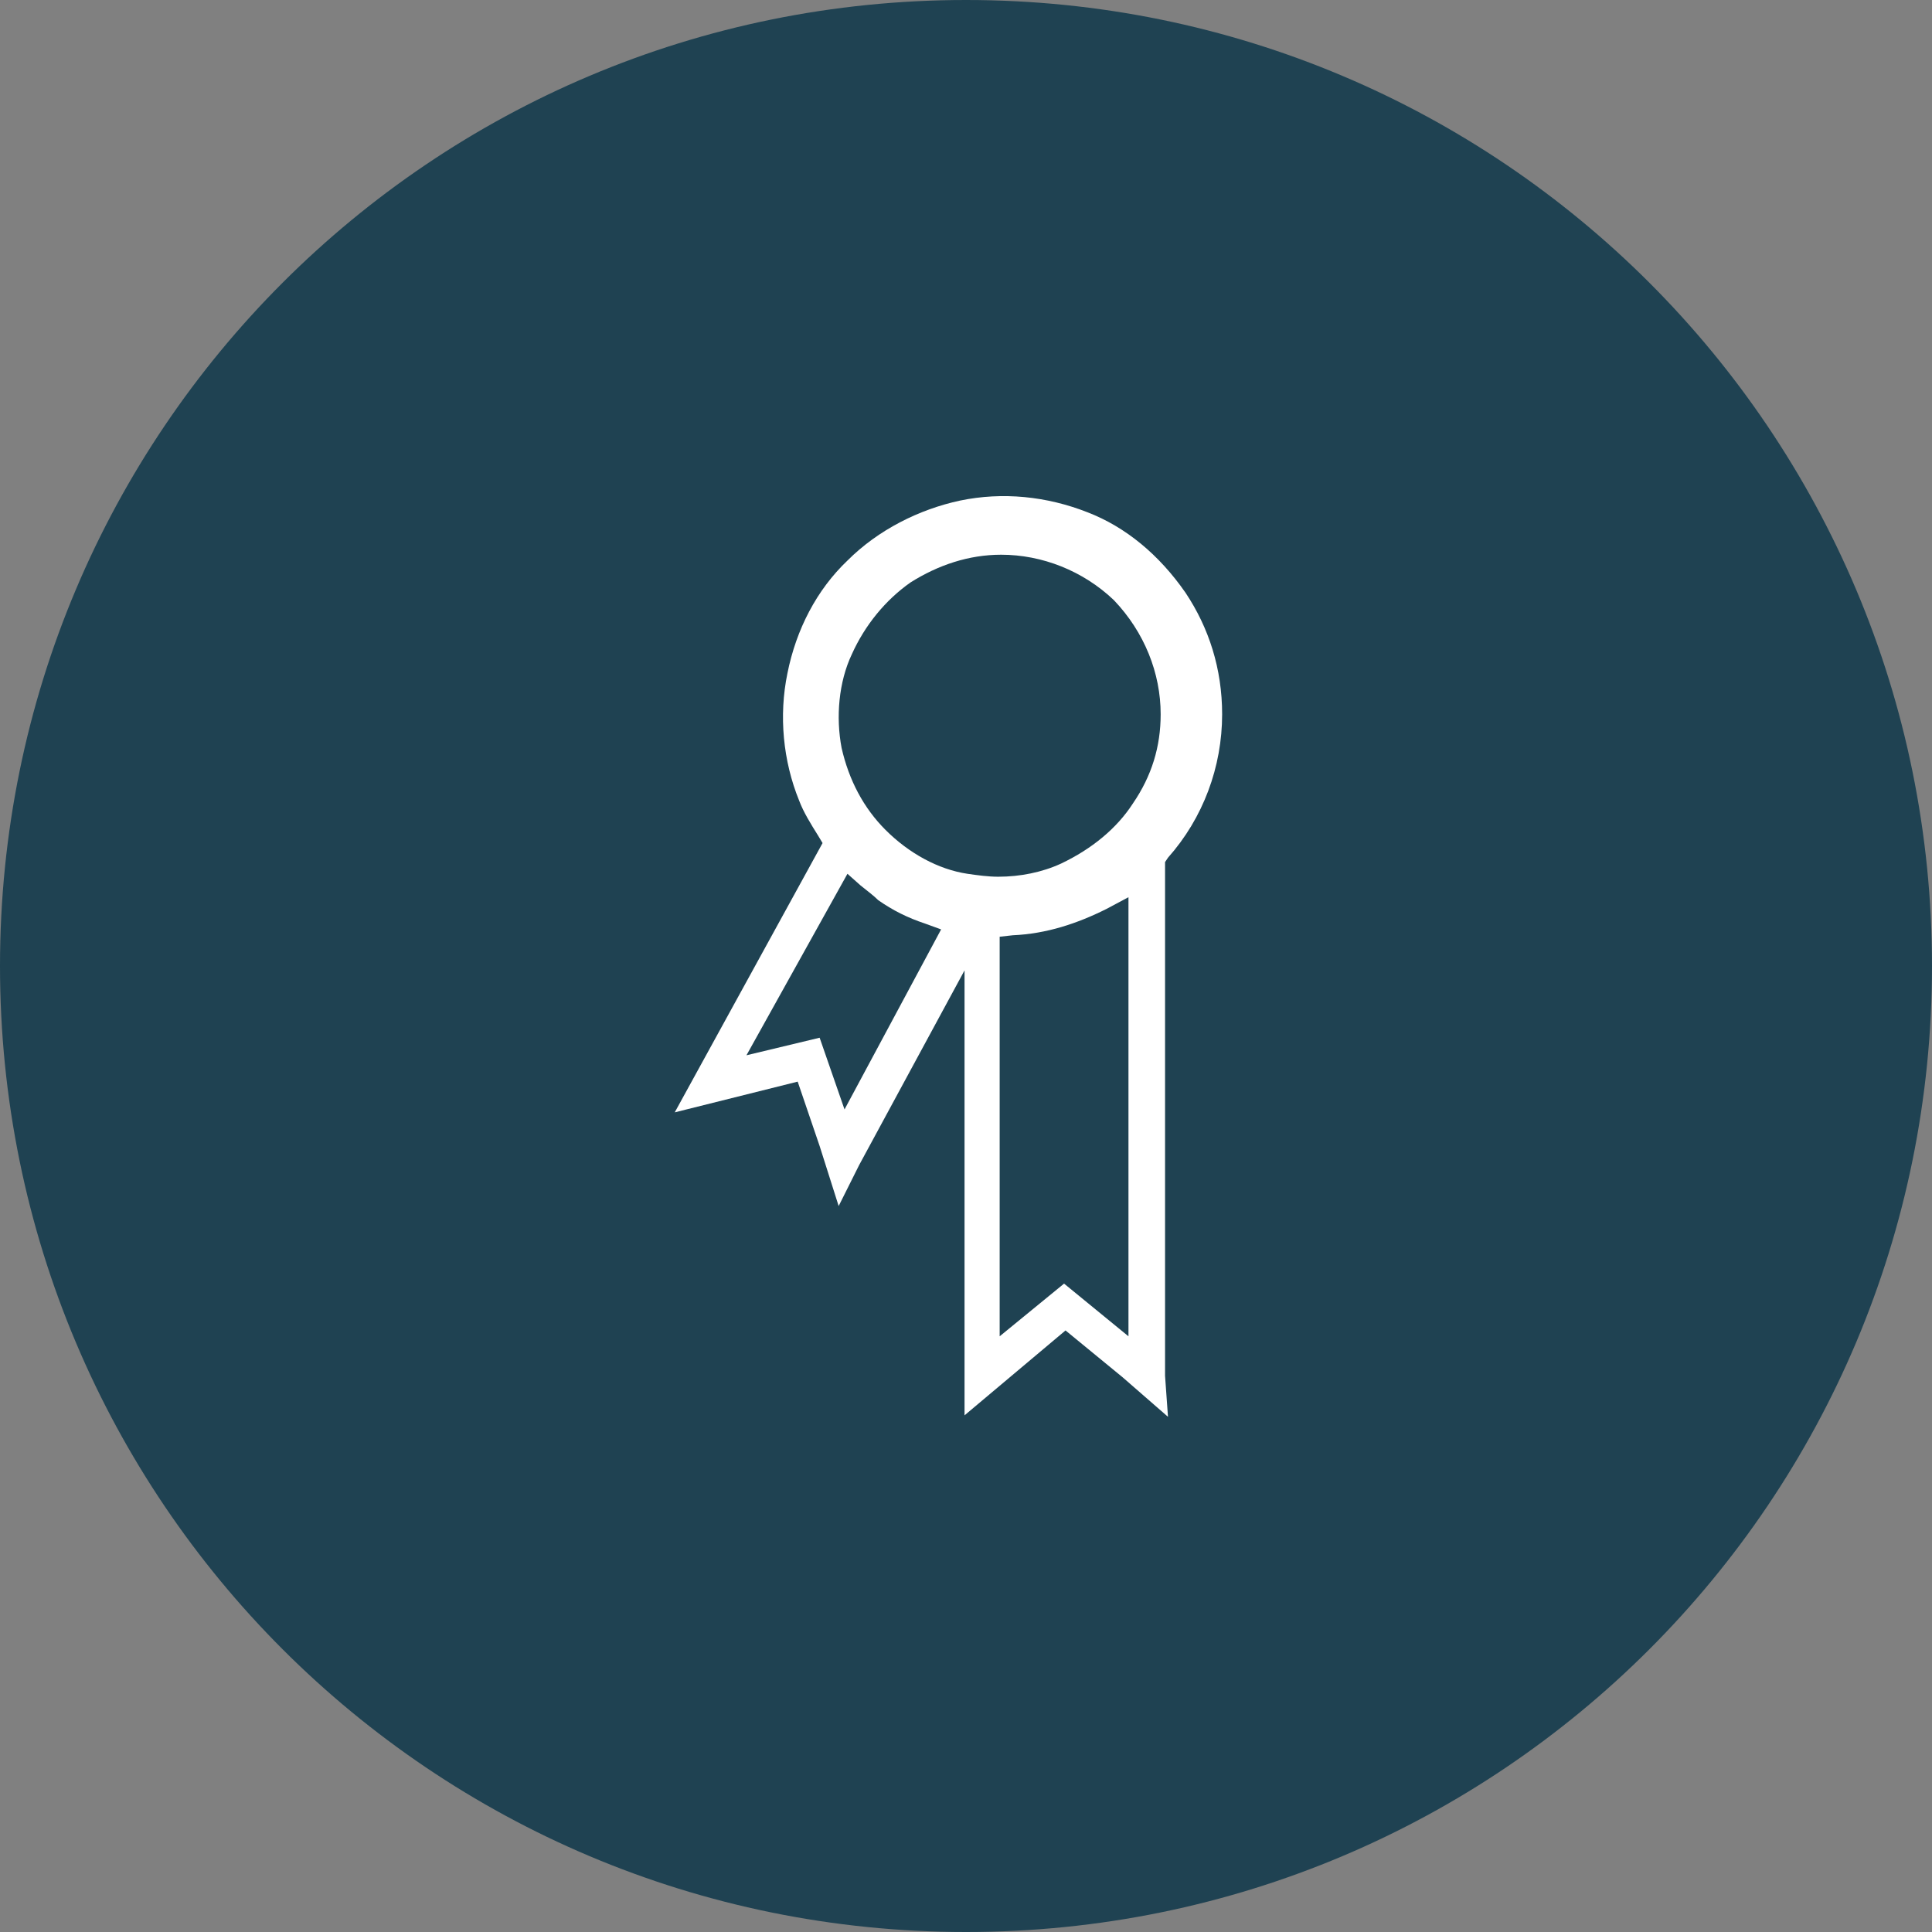
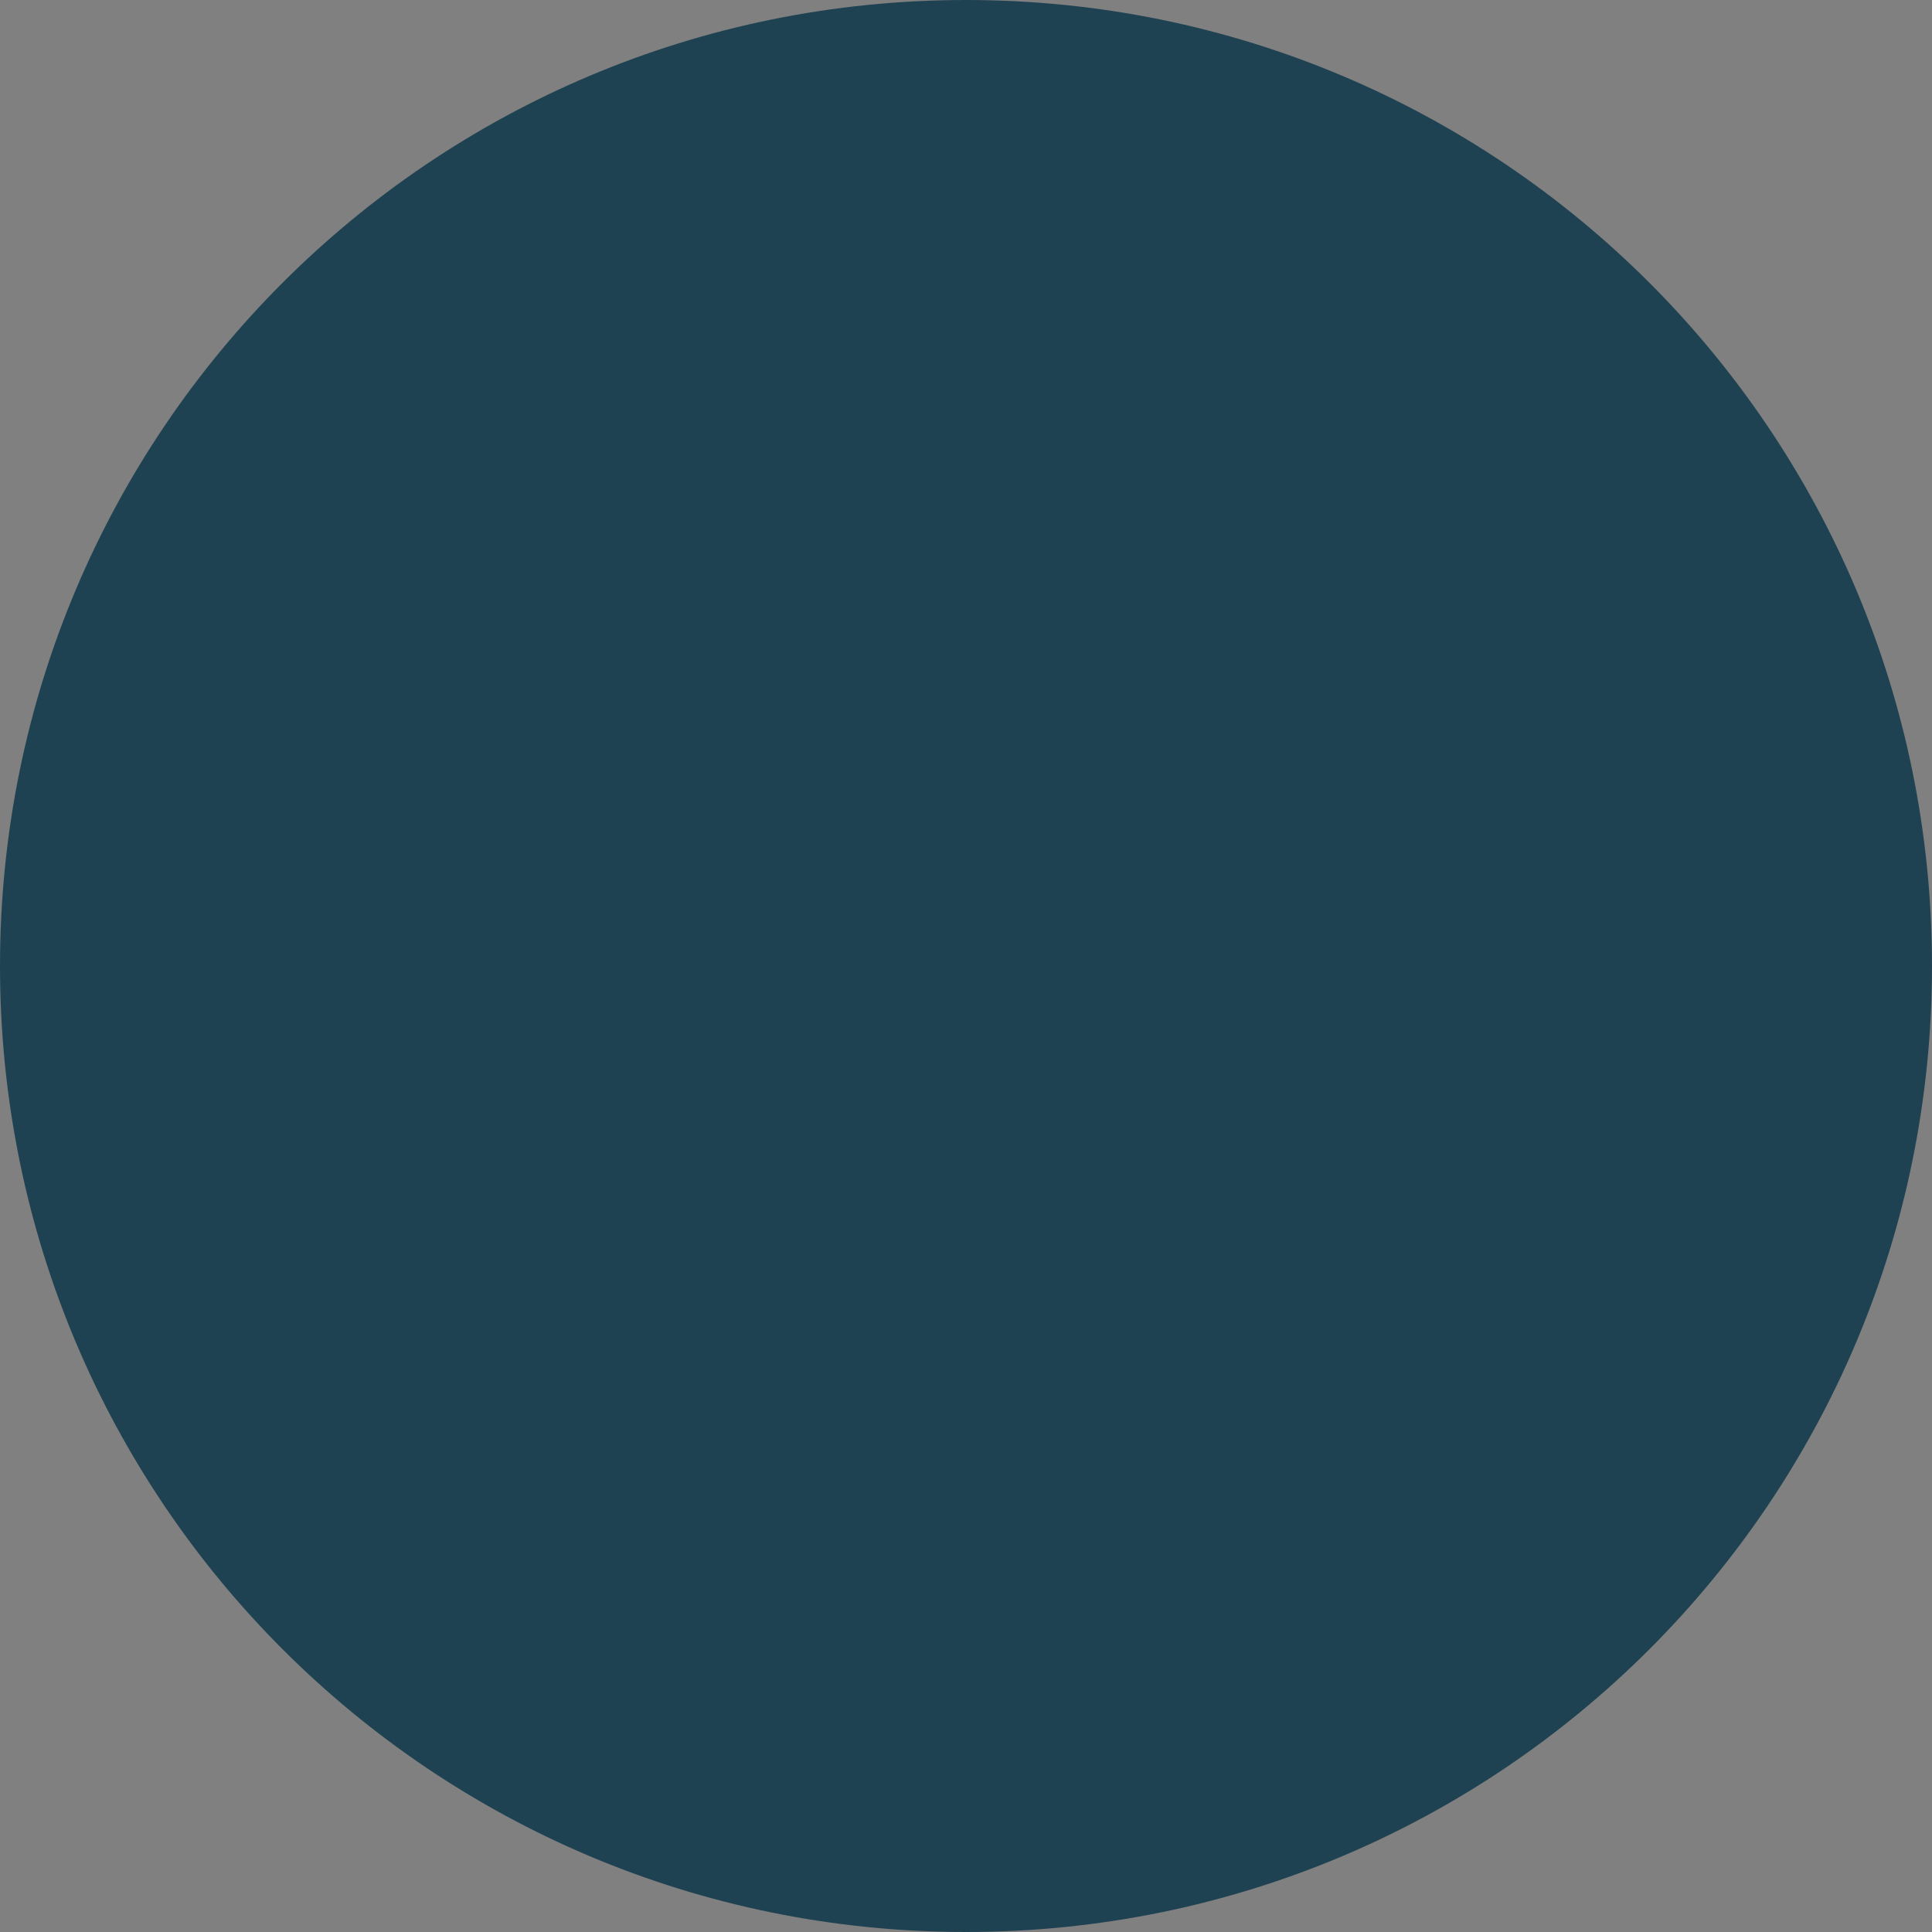
<svg xmlns="http://www.w3.org/2000/svg" version="1.1" id="Layer_1" x="0px" y="0px" viewBox="0 0 132 132" style="enable-background:new 0 0 132 132;" xml:space="preserve">
  <rect x="0" y="0" width="132" height="132" fill="#808080" stroke="none" />
  <style type="text/css">
	.st0{fill:#1F4252;}
	.st1{fill:#FFFFFF;}
</style>
  <path class="st0" d="M132,66c0,36.5-29.5,66-66,66S0,102.5,0,66S29.5,0,66,0S132,29.5,132,66z" />
-   <path class="st1" d="M79.8,96.8l-0.2-2.8l0-35.1l0.2-0.3c2.4-2.7,3.7-6.2,3.7-9.8c0-3.1-0.9-5.9-2.5-8.3c-1.8-2.6-4.1-4.5-6.7-5.5  c-2.8-1.1-5.8-1.4-8.7-0.8c-2.8,0.6-5.6,2-7.7,4.1c-2.1,2-3.5,4.7-4.1,7.7c-0.6,2.9-0.3,6,0.8,8.7c0.3,0.8,0.8,1.6,1.3,2.4l0.3,0.5  L46.1,76l8.4-2.1l1.5,4.4l1.3,4.1l1.4-2.8l7.2-13.3v30.4l6.9-5.8l3.9,3.2L79.8,96.8z M57.7,75.8L56,70.9l-5,1.2l6.9-12.4l0.9,0.8  c0.5,0.4,0.9,0.7,1.2,1c1,0.7,2,1.2,3.2,1.6l1.1,0.4L57.7,75.8z M66.1,59.7c-2-0.3-4-1.4-5.6-3c-1.5-1.5-2.5-3.4-3-5.6  c-0.4-2.1-0.2-4.5,0.7-6.4c0.9-2,2.3-3.7,4-4.9c1.9-1.2,4-1.9,6.2-1.9c2.8,0,5.6,1.1,7.7,3.1c2.1,2.2,3.2,5,3.2,7.8  c0,2.2-0.6,4.2-1.9,6.1c-1.1,1.7-2.8,3.1-4.9,4.1c-1.3,0.6-2.8,0.9-4.3,0.9C67.5,59.9,66.8,59.8,66.1,59.7z M68.3,91.3V64l0.9-0.1  c2.3-0.1,4.4-0.8,6.4-1.8l1.5-0.8v30l-4.4-3.6L68.3,91.3z" />
</svg>